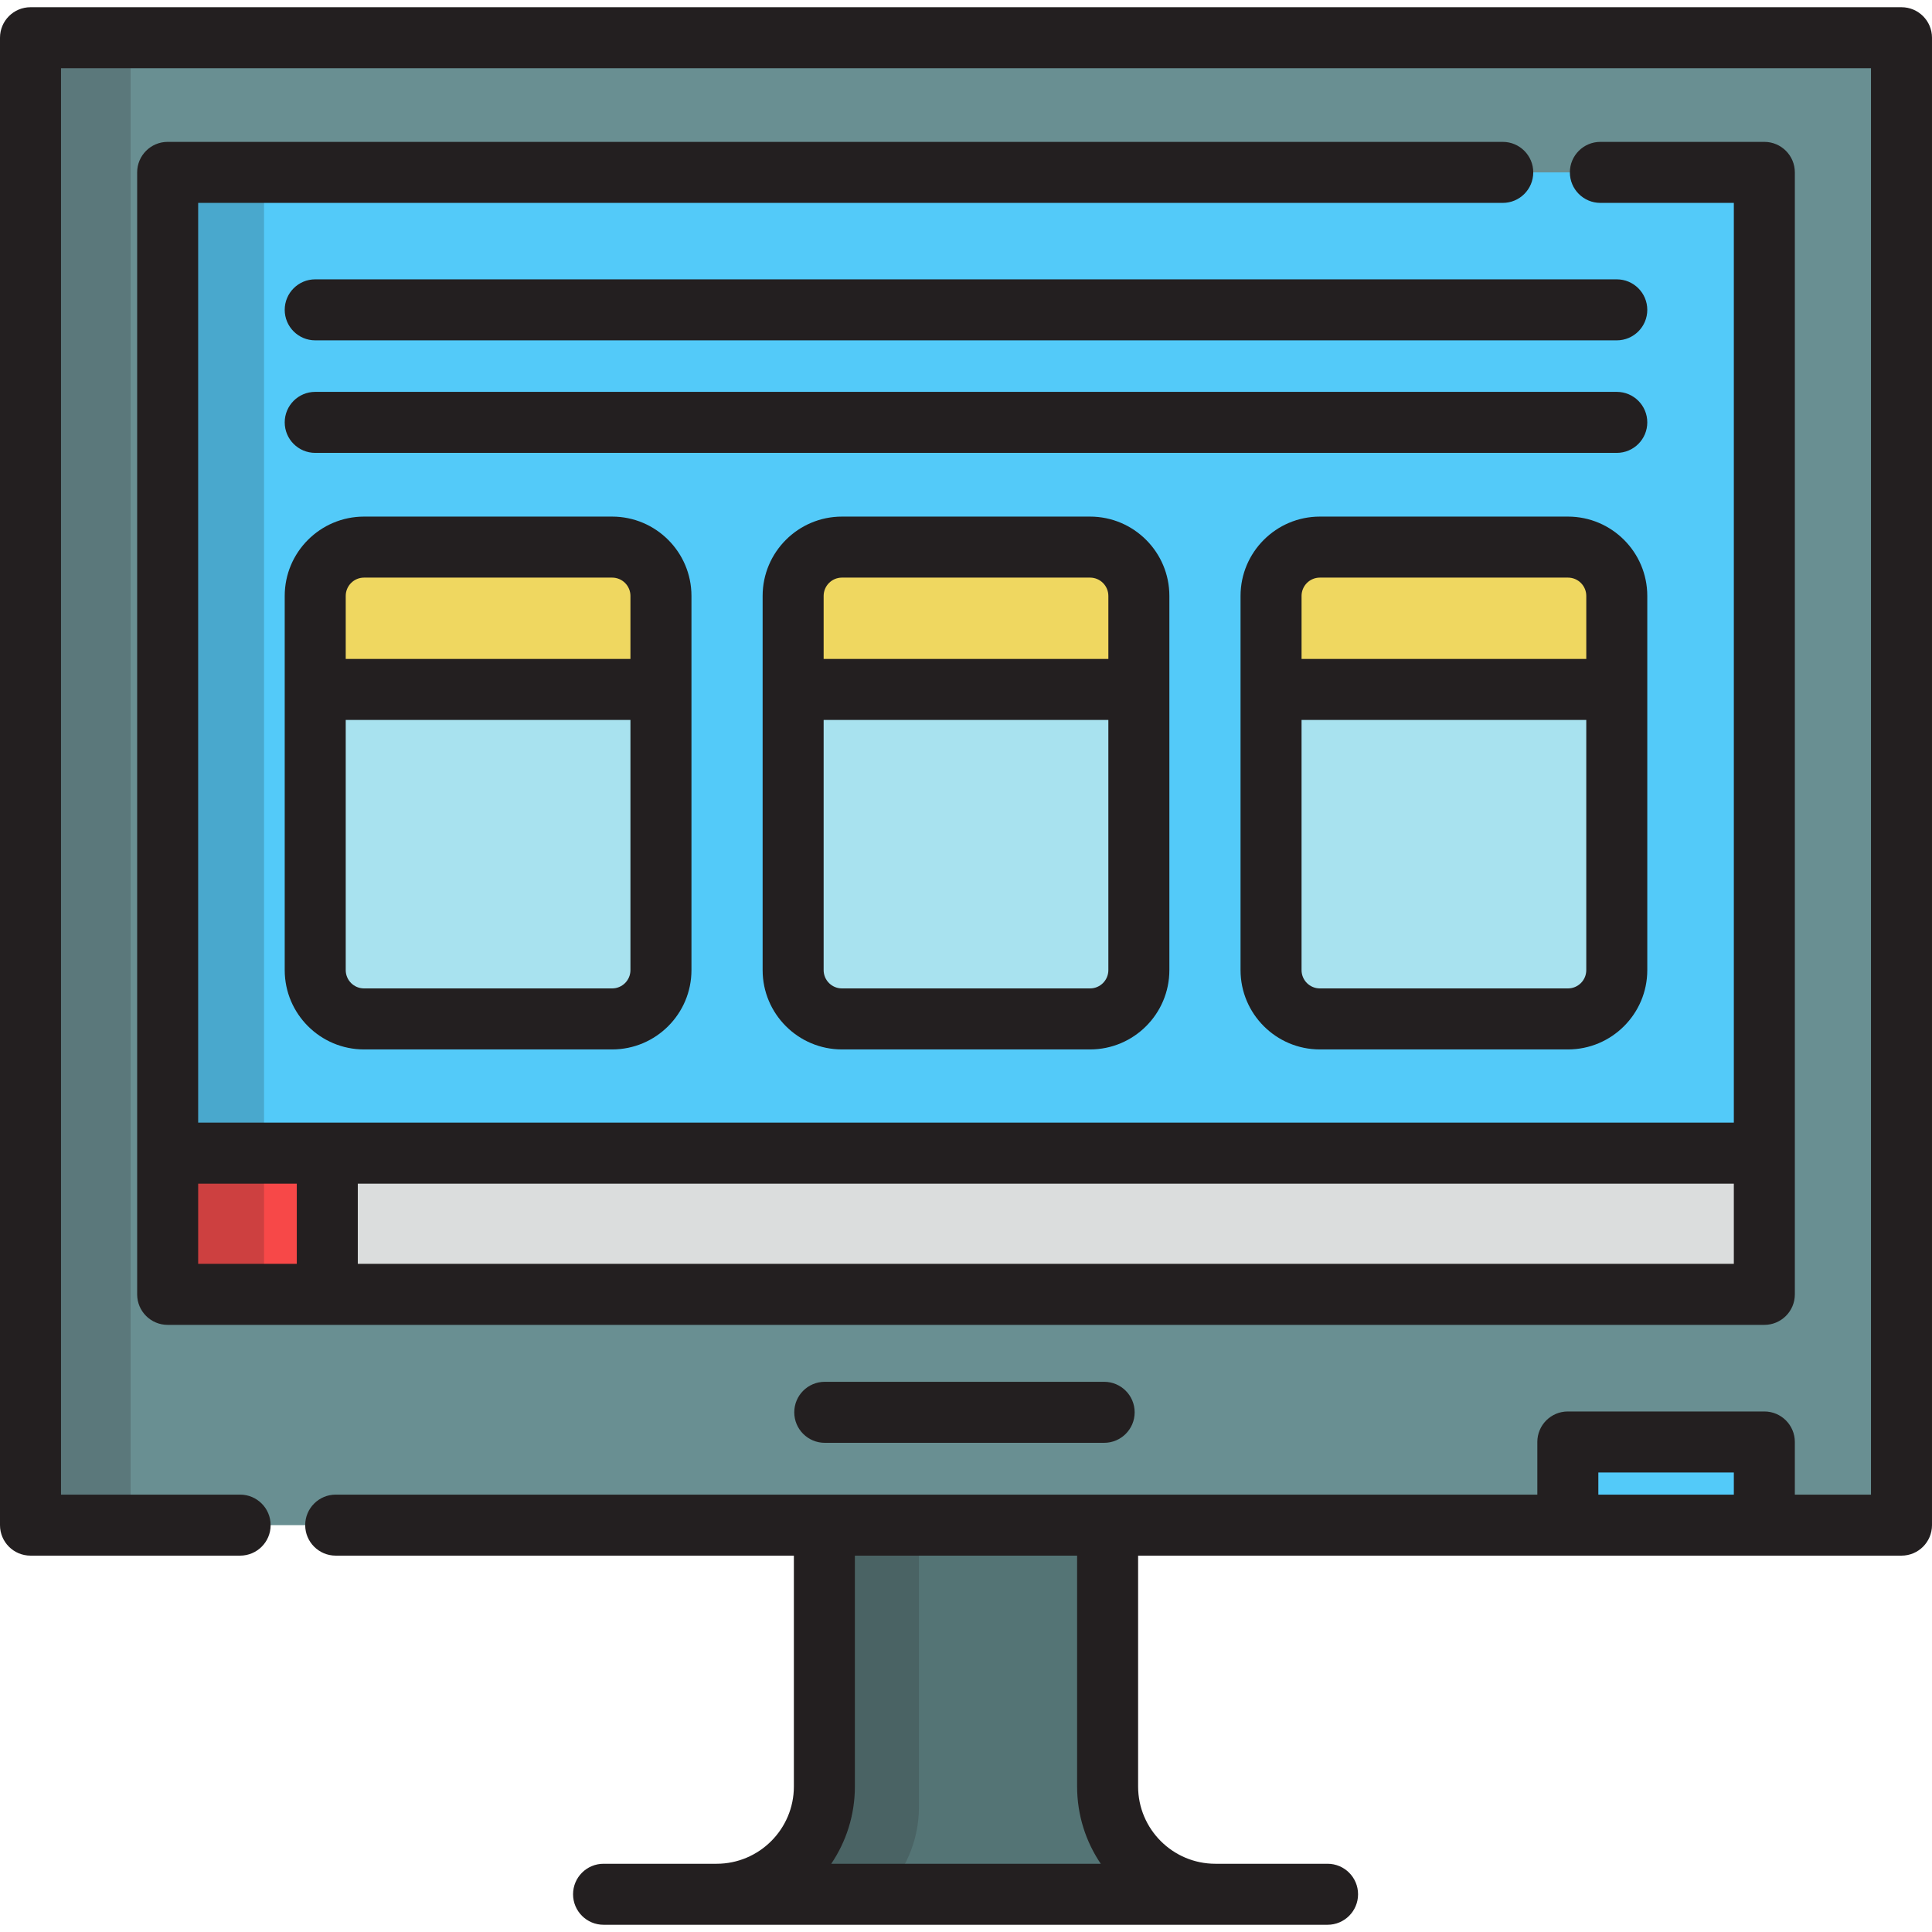
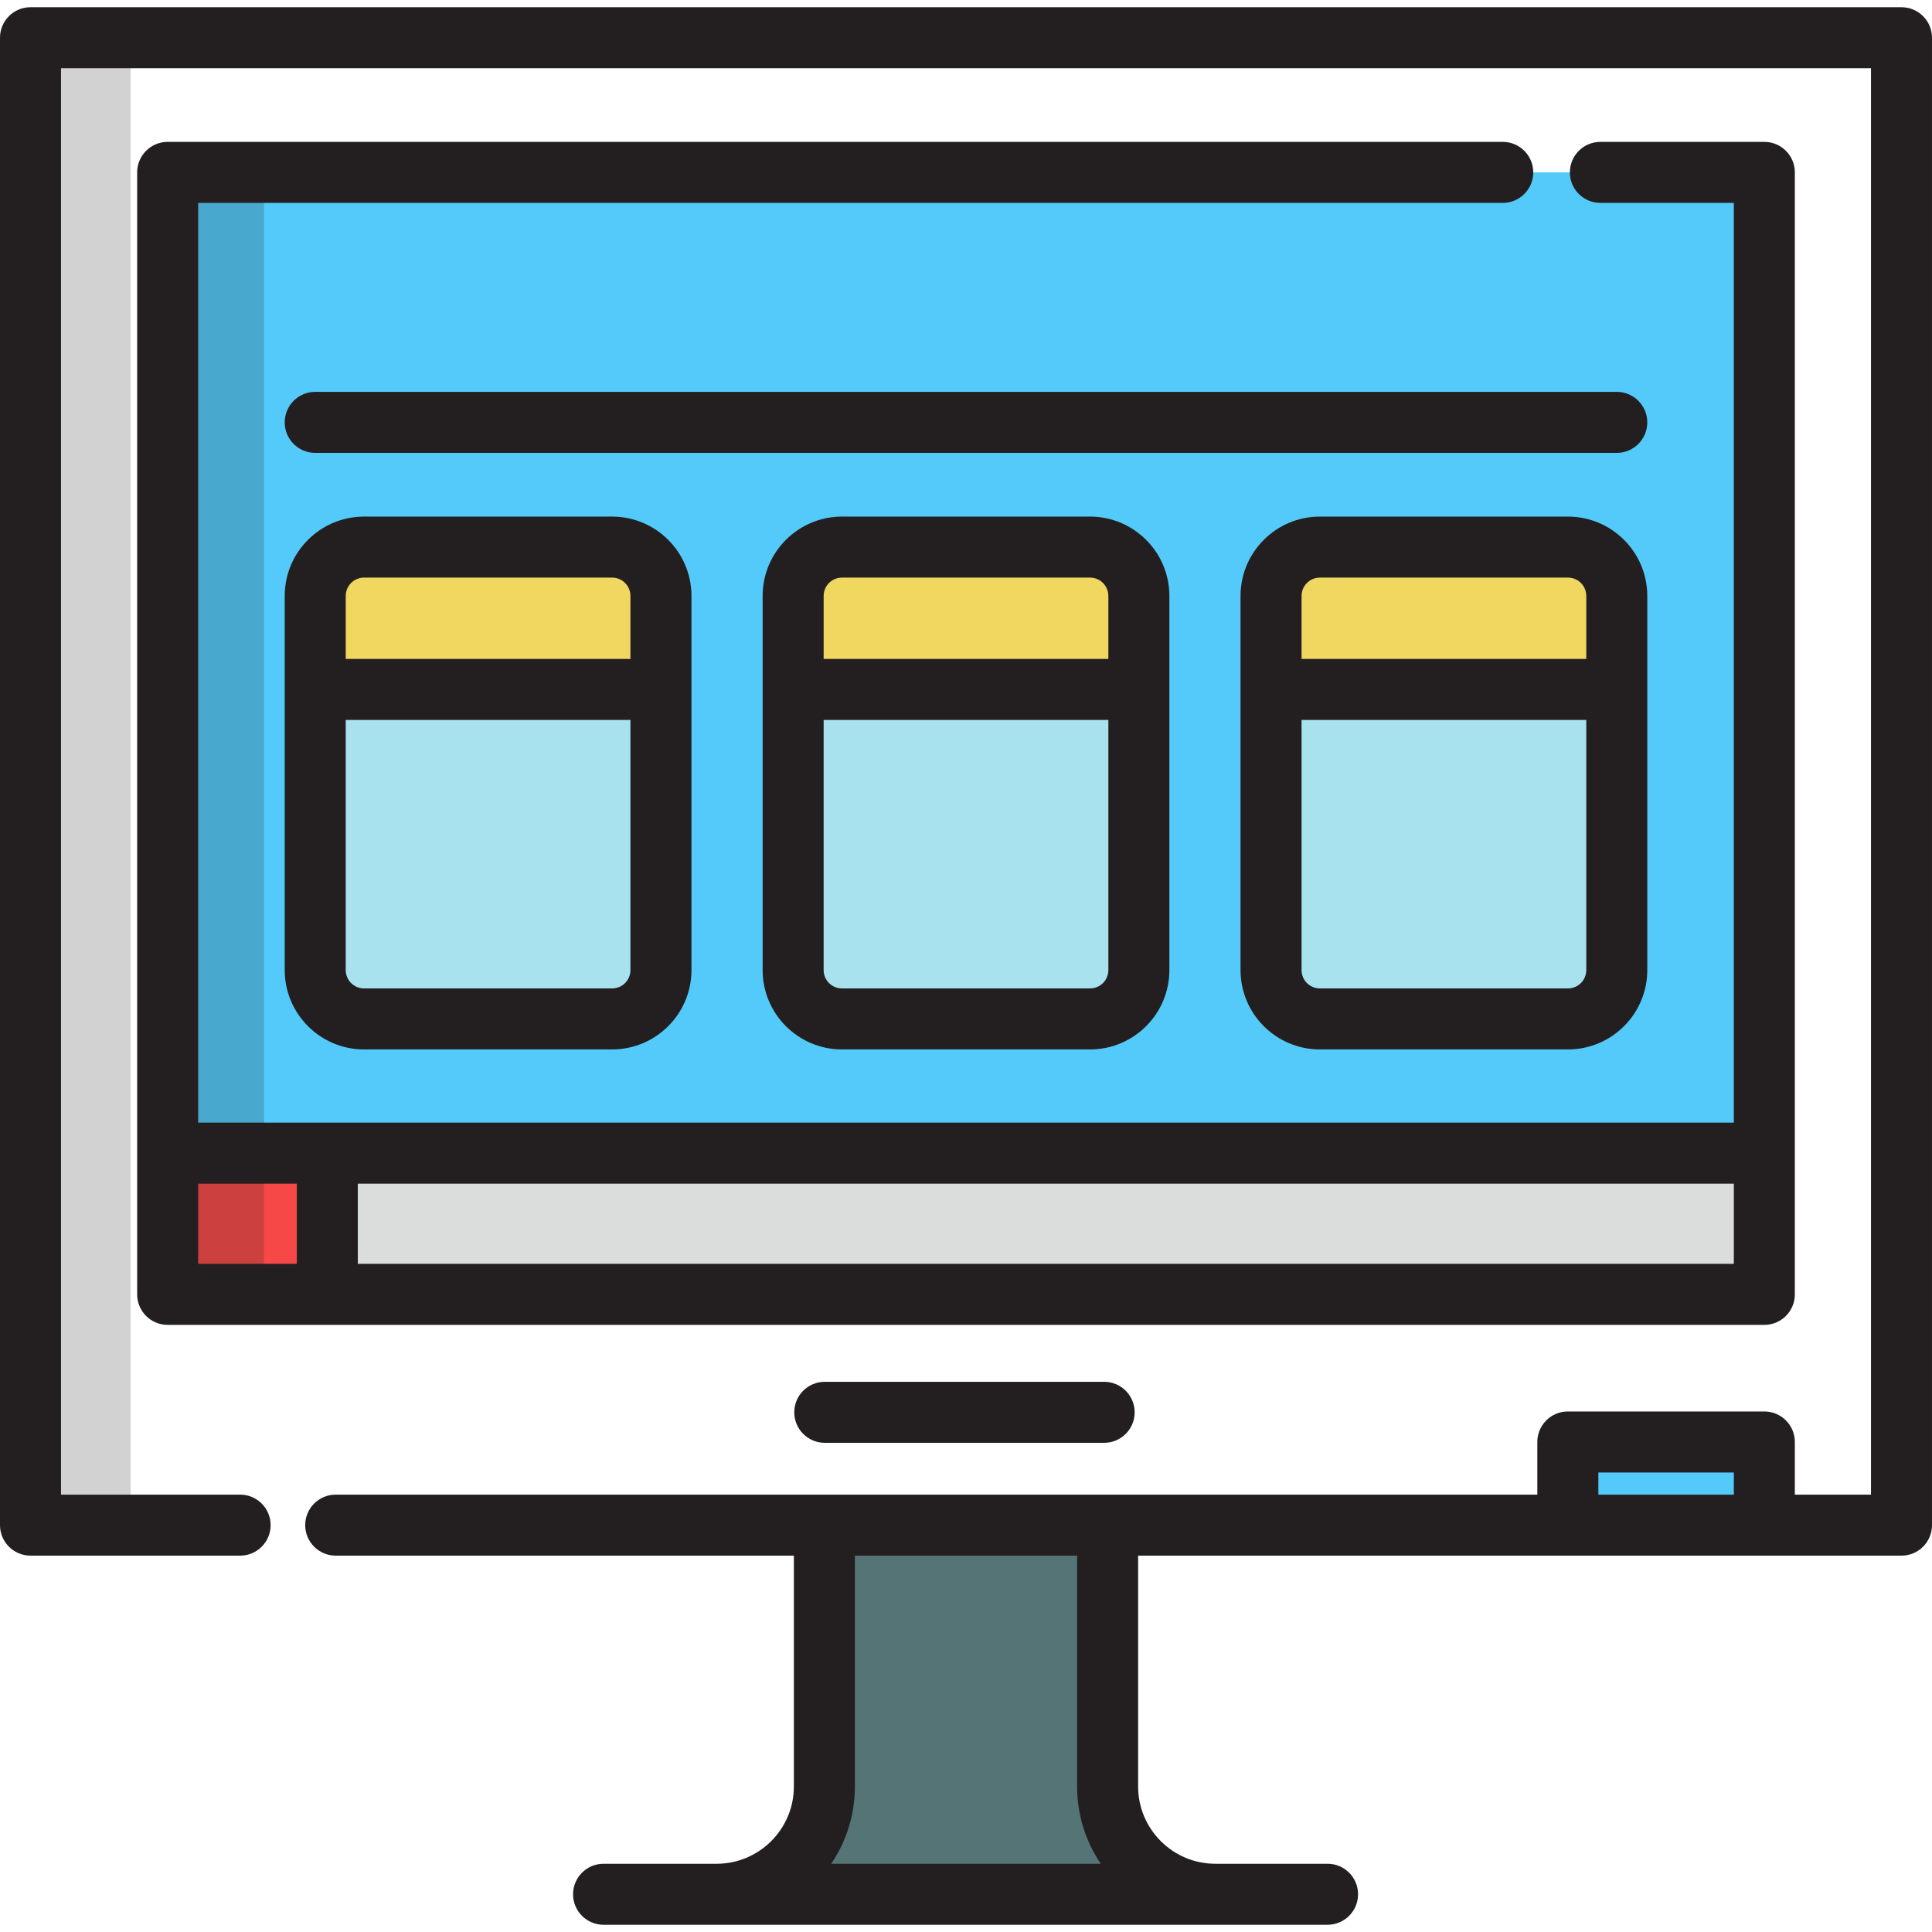
<svg xmlns="http://www.w3.org/2000/svg" version="1.1" id="Layer_1" viewBox="0 0 512 512" xml:space="preserve">
-   <polyline style="fill:#698F92;" points="63.638,404.177 8.084,404.177 8.084,9.999 503.916,9.999 503.916,404.177 88.966,404.177   " />
  <polyline style="fill:#53CAF9;" points="424.116,45.684 467.568,45.684 467.568,343.021 44.432,343.021 44.432,45.684   398.247,45.684 " />
  <rect x="44.431" y="305.594" style="fill:#DBDDDD;" width="423.138" height="37.426" />
  <rect x="44.431" y="305.594" style="fill:#F74848;" width="42.307" height="37.426" />
  <g>
    <path style="fill:#A8E2EF;" d="M175.158,257.09c0,7.143-5.792,12.935-12.935,12.935H96.472c-7.143,0-12.935-5.792-12.935-12.935   v-99.166c0-7.143,5.792-12.935,12.935-12.935h65.752c7.143,0,12.935,5.792,12.935,12.935V257.09z" />
    <path style="fill:#A8E2EF;" d="M301.811,257.09c0,7.143-5.792,12.935-12.935,12.935h-65.752c-7.143,0-12.935-5.792-12.935-12.935   v-99.166c0-7.143,5.792-12.935,12.935-12.935h65.752c7.143,0,12.935,5.792,12.935,12.935V257.09z" />
    <path style="fill:#A8E2EF;" d="M428.463,257.09c0,7.143-5.792,12.935-12.935,12.935h-65.752c-7.143,0-12.935-5.792-12.935-12.935   v-99.166c0-7.143,5.792-12.935,12.935-12.935h65.752c7.143,0,12.935,5.792,12.935,12.935V257.09z" />
  </g>
  <g>
    <path style="fill:#EFD760;" d="M415.528,144.989h-65.752c-7.143,0-12.935,5.792-12.935,12.935v24.792h91.621v-24.792   C428.463,150.78,422.672,144.989,415.528,144.989z" />
    <path style="fill:#EFD760;" d="M288.876,144.989h-65.752c-7.143,0-12.935,5.792-12.935,12.935v24.792h91.621v-24.792   C301.811,150.78,296.019,144.989,288.876,144.989z" />
    <path style="fill:#EFD760;" d="M162.223,144.989H96.472c-7.143,0-12.935,5.792-12.935,12.935v24.792h91.621v-24.792   C175.158,150.78,169.366,144.989,162.223,144.989z" />
  </g>
  <path style="fill:#547475;" d="M293.528,473.44v-69.264h-75.059v69.264c0,15.774-12.787,28.561-28.56,28.561H322.09  C306.316,502.001,293.528,489.214,293.528,473.44z" />
  <g style="opacity:0.2;">
-     <path style="fill:#231F20;" d="M243.531,478.784v-74.606H218.47v69.264c0,15.774-12.787,28.561-28.56,28.561h43.785   C239.718,496.362,243.531,488.055,243.531,478.784z" />
-   </g>
+     </g>
  <g style="opacity:0.2;">
    <rect x="8.084" y="9.999" style="fill:#231F20;" width="26.532" height="394.175" />
  </g>
  <rect x="415.496" y="382.135" style="fill:#53CAF9;" width="52.073" height="22.039" />
  <g>
    <path style="fill:#231F20;" d="M398.247,37.6H44.432c-4.466,0-8.084,3.62-8.084,8.084v259.911v37.426   c0,4.465,3.618,8.084,8.084,8.084h42.303h380.834c4.466,0,8.084-3.62,8.084-8.084v-37.426V45.684c0-4.465-3.618-8.084-8.084-8.084   h-43.453c-4.466,0-8.084,3.62-8.084,8.084s3.618,8.084,8.084,8.084h35.369v243.742H86.735H52.516V53.769h345.73   c4.466,0,8.084-3.62,8.084-8.084S402.711,37.6,398.247,37.6z M459.484,334.936H94.819v-21.257h364.666v21.257H459.484z    M78.651,313.679v21.257H52.516v-21.257H78.651z" />
    <path style="fill:#231F20;" d="M218.572,366.194c-4.466,0-8.084,3.62-8.084,8.084s3.618,8.084,8.084,8.084h74.04   c4.466,0,8.084-3.62,8.084-8.084s-3.618-8.084-8.084-8.084H218.572z" />
    <path style="fill:#231F20;" d="M503.916,1.914H8.084C3.618,1.914,0,5.534,0,9.999v394.177c0,4.465,3.618,8.084,8.084,8.084h55.554   c4.466,0,8.084-3.62,8.084-8.084s-3.618-8.084-8.084-8.084H16.168V18.083h479.663v378.009h-20.179v-13.954   c0-4.465-3.618-8.084-8.084-8.084h-52.076c-4.466,0-8.084,3.62-8.084,8.084v13.954h-113.88h-75.059H88.966   c-4.465,0-8.084,3.62-8.084,8.084s3.62,8.084,8.084,8.084h121.419v61.18c0,11.291-9.185,20.477-20.476,20.477h-29.958   c-4.466,0-8.084,3.62-8.084,8.084c0,4.465,3.618,8.084,8.084,8.084h29.958h132.181h29.726c4.466,0,8.084-3.62,8.084-8.084   c0-4.465-3.618-8.084-8.084-8.084h-29.726c-11.292,0-20.478-9.186-20.478-20.477v-61.18h113.88h52.076h36.347   c4.466,0,8.084-3.62,8.084-8.084V9.999C512,5.534,508.382,1.914,503.916,1.914z M291.713,493.917h-71.428   c3.957-5.85,6.268-12.898,6.268-20.477v-61.18h58.891v61.18C285.444,481.019,287.756,488.067,291.713,493.917z M423.577,396.093   v-5.87h35.908v5.87H423.577z" />
    <path style="fill:#231F20;" d="M415.528,136.904h-65.752c-11.59,0-21.019,9.429-21.019,21.019v24.792v74.375   c0,11.59,9.429,21.019,21.019,21.019h65.752c11.59,0,21.019-9.429,21.019-21.019v-74.375v-24.792   C436.547,146.334,427.118,136.904,415.528,136.904z M344.926,157.923c0-2.674,2.176-4.851,4.851-4.851h65.752   c2.675,0,4.851,2.176,4.851,4.851v16.707h-75.453V157.923z M415.528,261.94h-65.752c-2.674,0-4.851-2.176-4.851-4.851v-66.291   h75.453v66.291C420.379,259.764,418.204,261.94,415.528,261.94z" />
    <path style="fill:#231F20;" d="M223.124,136.904c-11.59,0-21.019,9.429-21.019,21.019v24.792v74.375   c0,11.59,9.429,21.019,21.019,21.019h65.752c11.59,0,21.019-9.429,21.019-21.019v-74.375v-24.792   c0-11.59-9.429-21.019-21.019-21.019L223.124,136.904L223.124,136.904z M288.876,261.94h-65.752c-2.674,0-4.851-2.176-4.851-4.851   v-66.291h75.453v66.291C293.726,259.764,291.551,261.94,288.876,261.94z M293.726,157.923v16.707h-75.453v-16.707   c0-2.674,2.176-4.851,4.851-4.851h65.752C291.551,153.073,293.726,155.249,293.726,157.923z" />
    <path style="fill:#231F20;" d="M96.472,136.904c-11.59,0-21.019,9.429-21.019,21.019v24.792v74.375   c0,11.59,9.429,21.019,21.019,21.019h65.752c11.59,0,21.019-9.429,21.019-21.019v-74.375v-24.792   c0-11.59-9.429-21.019-21.019-21.019L96.472,136.904L96.472,136.904z M162.223,261.94H96.472c-2.674,0-4.851-2.176-4.851-4.851   v-66.291h75.453v66.291C167.074,259.764,164.898,261.94,162.223,261.94z M167.074,157.923v16.707H91.621v-16.707   c0-2.674,2.176-4.851,4.851-4.851h65.752C164.898,153.073,167.074,155.249,167.074,157.923z" />
    <path style="fill:#231F20;" d="M428.463,103.85H83.537c-4.466,0-8.084,3.62-8.084,8.084s3.618,8.084,8.084,8.084h344.926   c4.466,0,8.084-3.62,8.084-8.084S432.929,103.85,428.463,103.85z" />
-     <path style="fill:#231F20;" d="M428.463,74.028H83.537c-4.466,0-8.084,3.62-8.084,8.084s3.618,8.084,8.084,8.084h344.926   c4.466,0,8.084-3.62,8.084-8.084S432.929,74.028,428.463,74.028z" />
  </g>
  <g style="opacity:0.2;">
    <rect x="44.431" y="45.681" style="fill:#231F20;" width="25.543" height="297.337" />
  </g>
</svg>